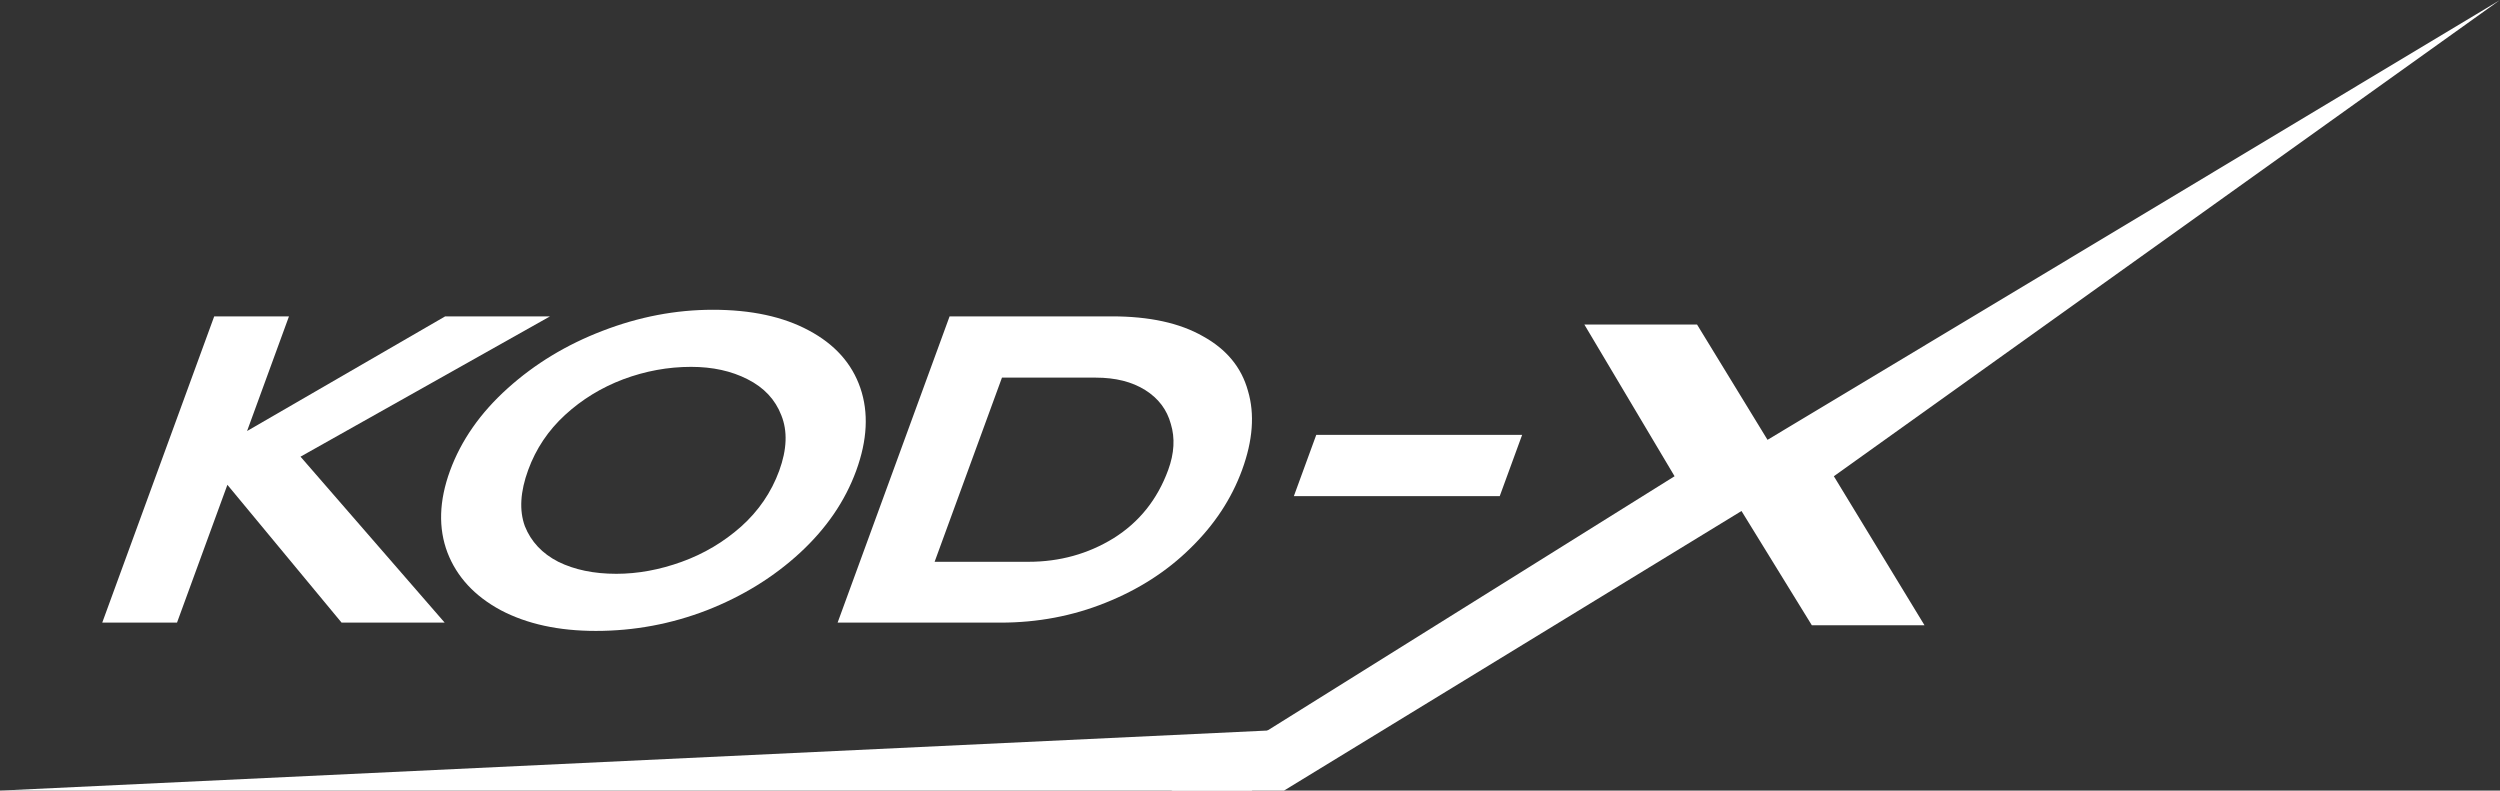
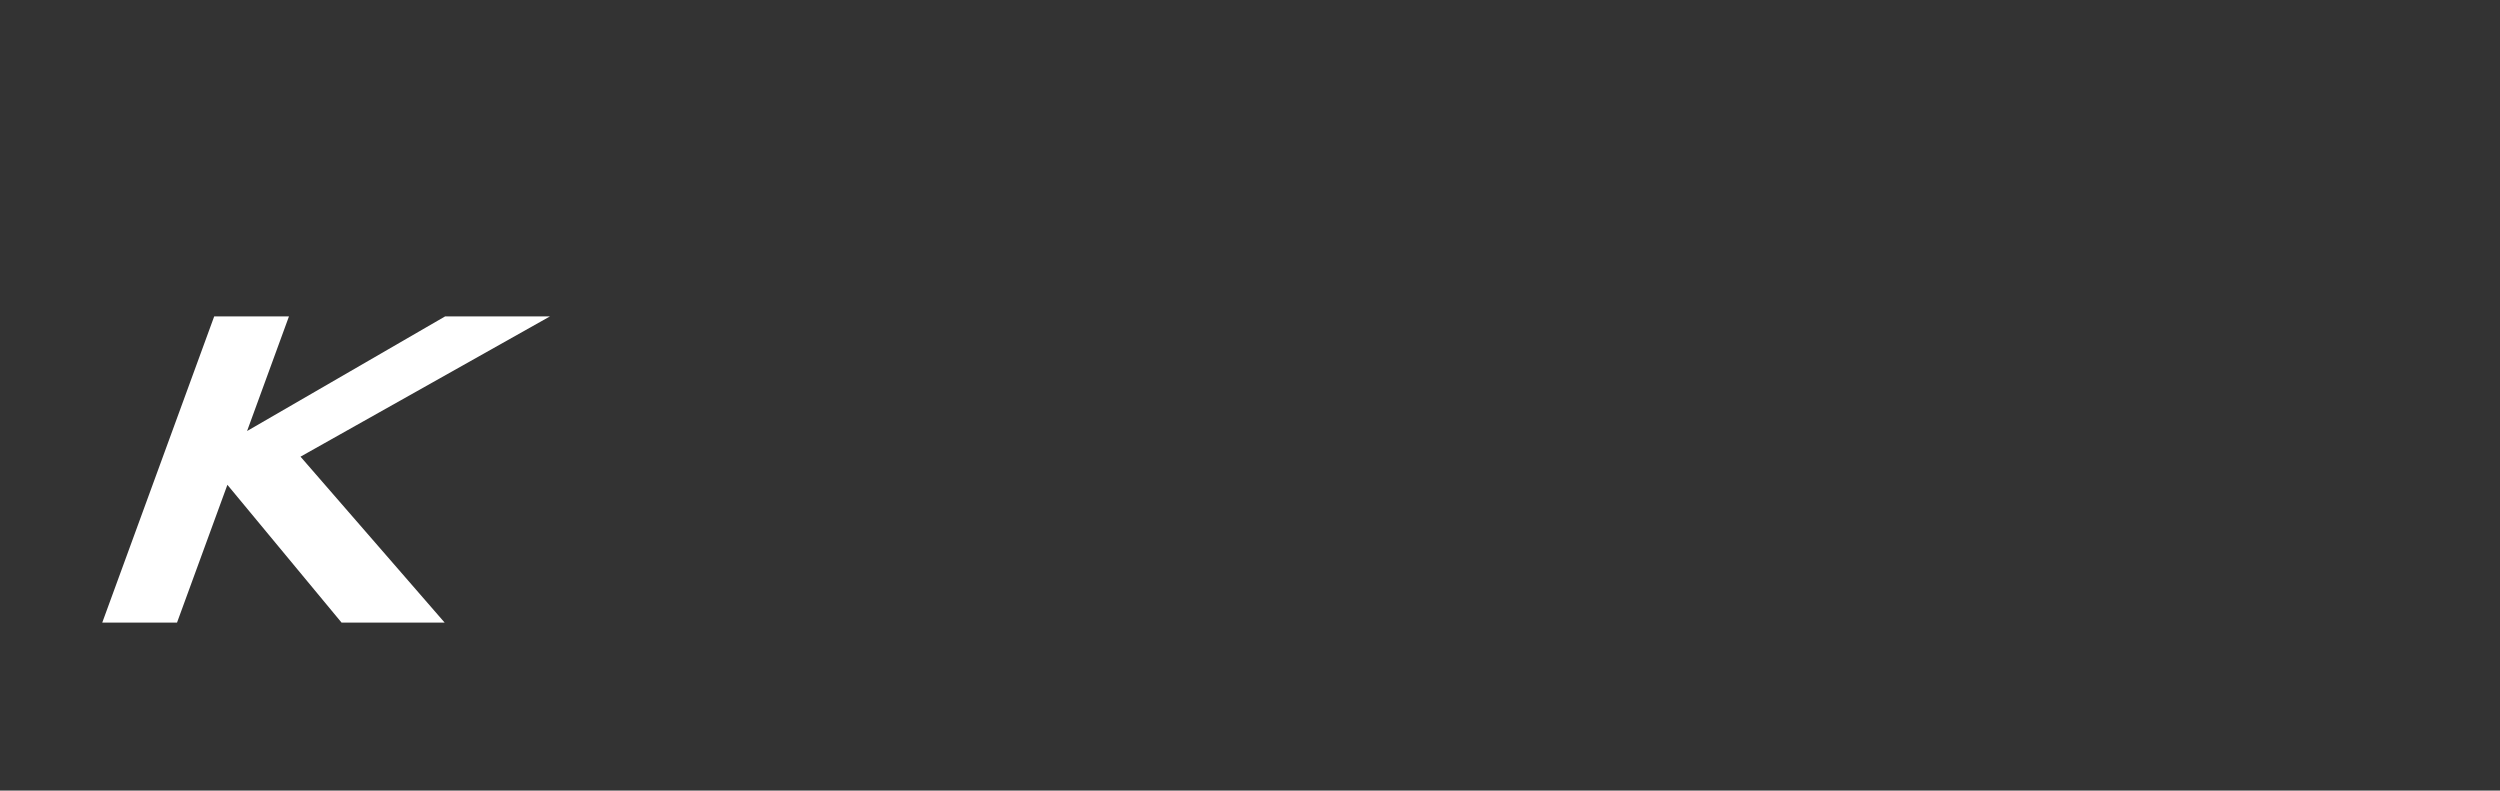
<svg xmlns="http://www.w3.org/2000/svg" width="117" height="37" viewBox="0 0 117 37" fill="none">
  <rect x="0" y="0" width="117" height="37" fill="#333333" stroke="none" />
-   <path d="M60.553 23.218L61.601 20.352H71.236L70.188 23.218H60.553Z" fill="white" />
-   <path d="M117 0L85.824 22.288L90.066 29.261H84.793L81.502 23.915L60.091 37H54.818L78.37 22.288L74.147 15.187H79.421L82.72 20.584L117 0Z" fill="white" />
-   <path d="M0 37L59.623 34.175L58.59 37H0Z" fill="white" />
  <path d="M14.064 21.372L20.811 29.139H15.986L10.642 22.689L8.284 29.139H4.785L10.025 14.806H13.524L11.563 20.172L20.834 14.806H25.741L14.064 21.372Z" fill="white" />
-   <path d="M33.362 14.497C35.156 14.497 36.653 14.819 37.853 15.465C39.066 16.111 39.87 17.008 40.264 18.157C40.658 19.306 40.593 20.598 40.069 22.031C39.55 23.451 38.675 24.73 37.446 25.866C36.216 27.002 34.763 27.9 33.086 28.558C31.414 29.204 29.681 29.527 27.887 29.527C26.148 29.527 24.664 29.204 23.437 28.558C22.215 27.9 21.383 27.002 20.943 25.866C20.507 24.717 20.547 23.438 21.061 22.031C21.581 20.611 22.478 19.326 23.754 18.177C25.03 17.027 26.511 16.13 28.197 15.484C29.901 14.826 31.622 14.497 33.362 14.497ZM28.843 26.854C29.851 26.854 30.872 26.666 31.906 26.292C32.94 25.918 33.866 25.369 34.682 24.646C35.504 23.91 36.098 23.038 36.467 22.031C36.83 21.037 36.863 20.172 36.566 19.436C36.283 18.7 35.757 18.138 34.988 17.75C34.232 17.363 33.351 17.169 32.343 17.169C31.266 17.169 30.208 17.363 29.169 17.75C28.144 18.138 27.237 18.693 26.448 19.416C25.66 20.139 25.083 20.998 24.72 21.992C24.347 23.012 24.295 23.89 24.564 24.626C24.852 25.349 25.374 25.905 26.129 26.292C26.89 26.666 27.794 26.854 28.843 26.854Z" fill="white" />
-   <path d="M58.13 21.992C57.634 23.348 56.829 24.568 55.714 25.653C54.614 26.738 53.288 27.59 51.736 28.21C50.198 28.829 48.559 29.139 46.82 29.139H39.2L44.441 14.806H52.04C53.793 14.806 55.212 15.116 56.296 15.736C57.4 16.343 58.103 17.195 58.405 18.293C58.727 19.378 58.635 20.611 58.13 21.992ZM48.13 26.292C49.593 26.292 50.922 25.924 52.116 25.188C53.315 24.439 54.166 23.374 54.672 21.992C54.955 21.218 54.996 20.501 54.795 19.842C54.613 19.171 54.213 18.642 53.595 18.254C52.977 17.867 52.206 17.673 51.281 17.673H46.892L43.74 26.292H48.13Z" fill="white" />
</svg>